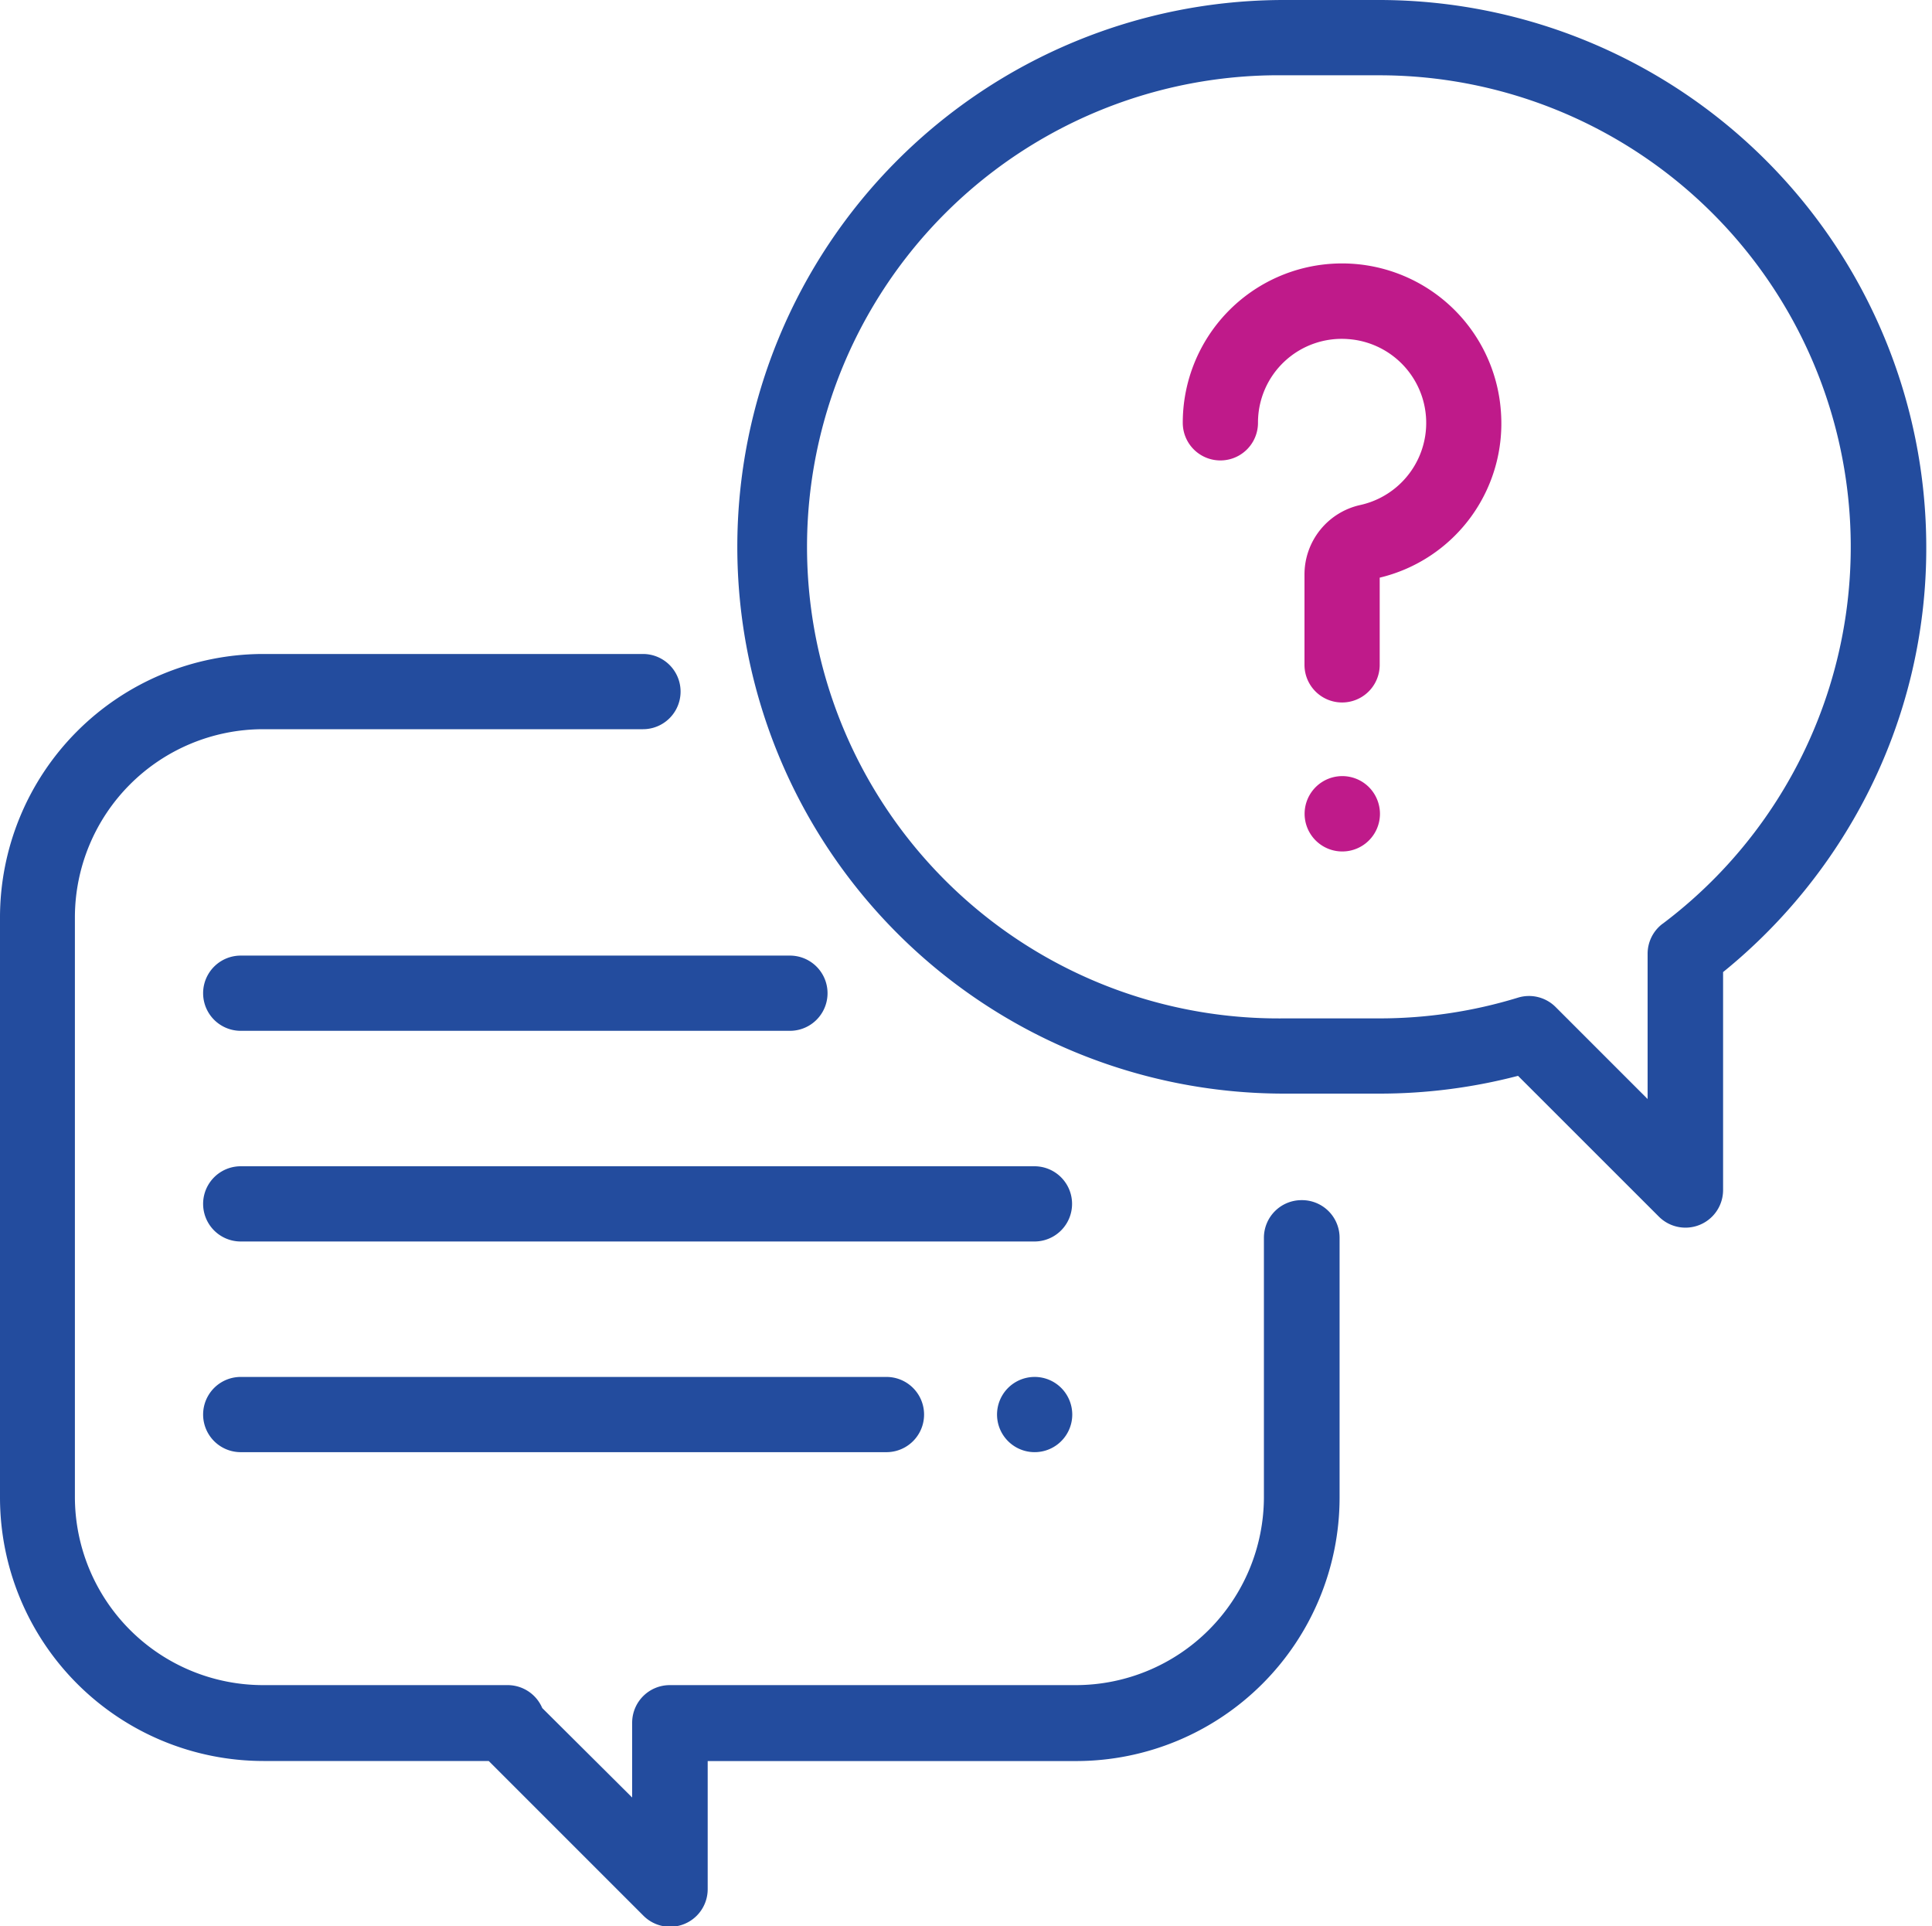
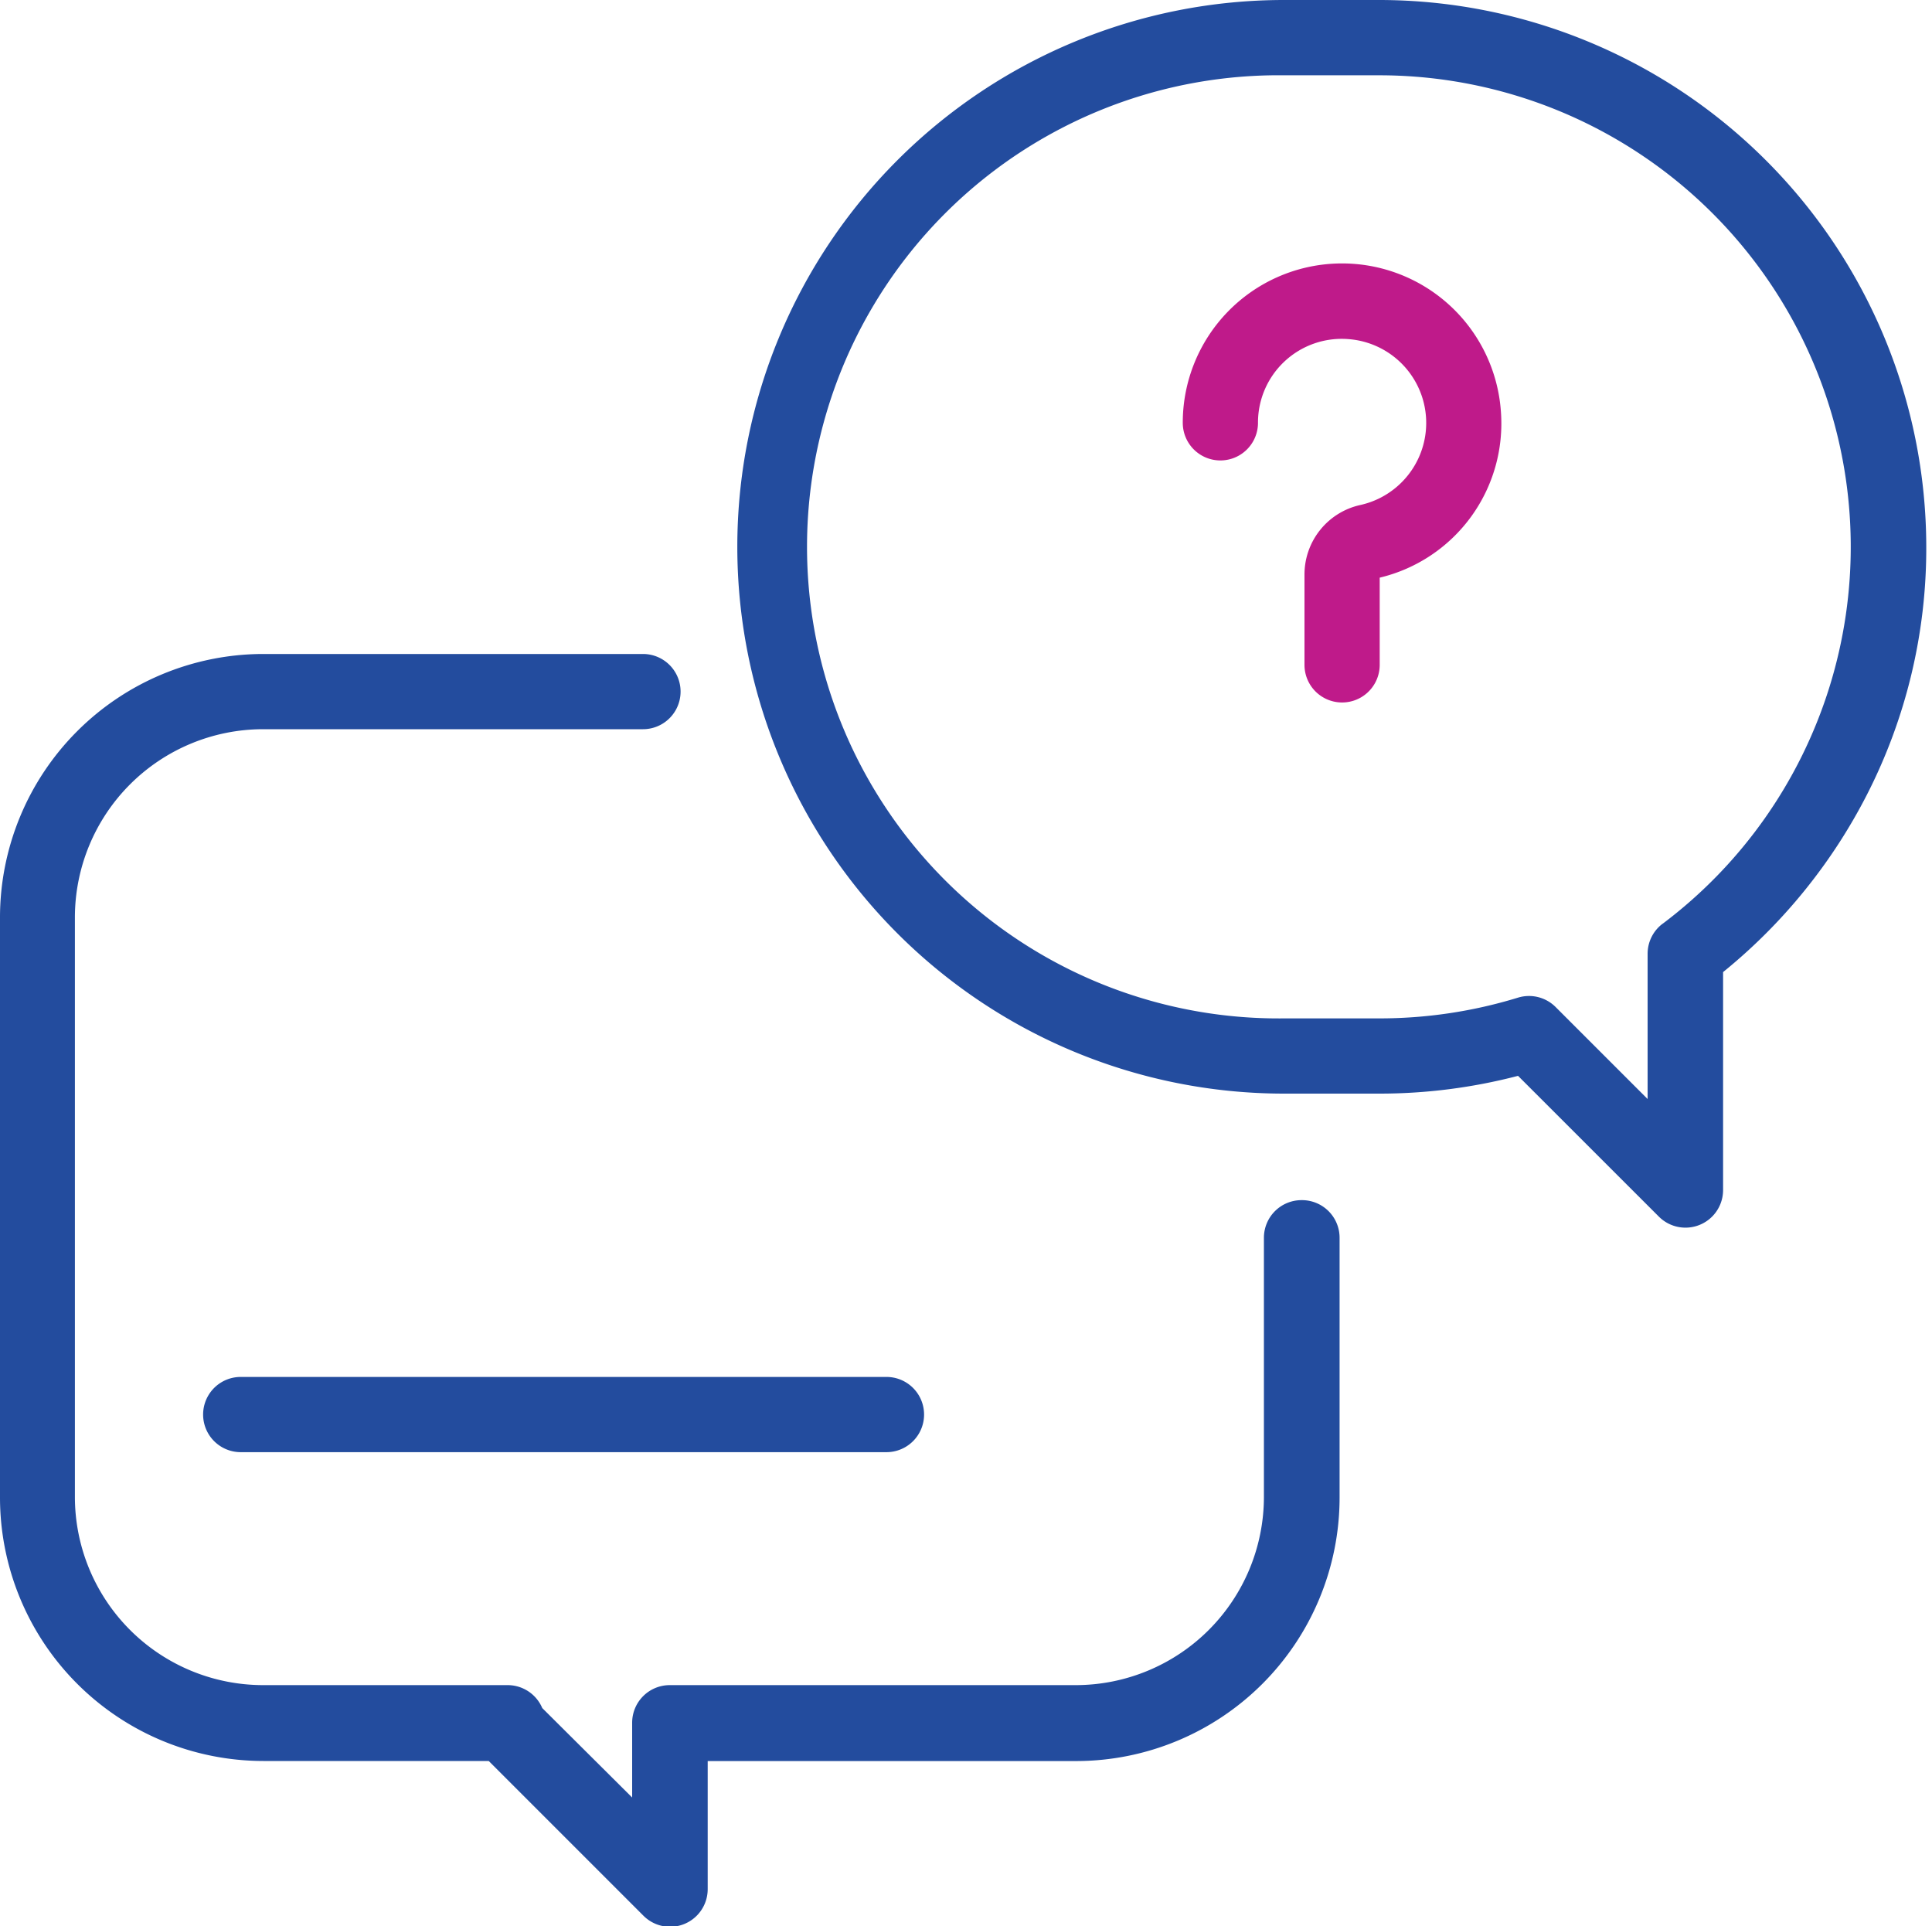
<svg xmlns="http://www.w3.org/2000/svg" width="30" height="29.907" viewBox="0 0 30 29.907">
  <g id="faq" transform="translate(-1623.047 -25.047)">
    <g id="conversation" transform="translate(1623.047 25.047)">
      <g id="Group_1817" data-name="Group 1817" transform="translate(0 10.164)">
        <g id="Group_1816" data-name="Group 1816">
          <path id="Path_1987" data-name="Path 1987" d="M20.21,182.47a.584.584,0,0,0-.584.584v4.03A2.924,2.924,0,0,1,16.706,190H10.4a.584.584,0,0,0-.584.584v1.161L8.42,190.356A.584.584,0,0,0,7.884,190h-3.8a2.924,2.924,0,0,1-2.921-2.921v-9a2.924,2.924,0,0,1,2.921-2.921h5.9a.584.584,0,1,0,0-1.168h-5.9A4.093,4.093,0,0,0,0,178.089v9a4.093,4.093,0,0,0,4.089,4.089h3.5l2.4,2.4a.584.584,0,0,0,1-.413v-1.986h5.723a4.093,4.093,0,0,0,4.089-4.089v-4.03A.584.584,0,0,0,20.21,182.47Z" transform="translate(0 -174)" fill="#234c9e" />
        </g>
      </g>
      <g id="Group_1819" data-name="Group 1819" transform="translate(11.449)">
        <g id="Group_1818" data-name="Group 1818">
          <path id="Path_1988" data-name="Path 1988" d="M205.968,0H204.49a8.49,8.49,0,0,0,0,16.98h1.478a8.507,8.507,0,0,0,2.155-.276l2.184,2.183a.584.584,0,0,0,1-.413V15.093a8.571,8.571,0,0,0,2.232-2.751,8.4,8.4,0,0,0,.923-3.852A8.5,8.5,0,0,0,205.968,0Zm4.4,14.342a.584.584,0,0,0-.233.467v2.255l-1.429-1.429a.584.584,0,0,0-.584-.145,7.323,7.323,0,0,1-2.154.322H204.49a7.322,7.322,0,1,1,0-14.643h1.478a7.322,7.322,0,0,1,4.4,13.174Z" transform="translate(-196)" fill="#234c9e" />
        </g>
      </g>
      <g id="Group_1821" data-name="Group 1821" transform="translate(18.368 4.092)">
        <g id="Group_1820" data-name="Group 1820">
          <path id="Path_1989" data-name="Path 1989" d="M319.4,72.362a2.473,2.473,0,0,0-4.94.174.584.584,0,1,0,1.168,0,1.3,1.3,0,0,1,1.4-1.3,1.305,1.305,0,0,1,.193,2.575,1.105,1.105,0,0,0-.871,1.083v1.4a.584.584,0,1,0,1.168,0V74.94A2.46,2.46,0,0,0,319.4,72.362Z" transform="translate(-314.462 -70.063)" fill="#bf1a8a" />
        </g>
      </g>
      <g id="Group_1823" data-name="Group 1823" transform="translate(20.257 12.052)">
        <g id="Group_1822" data-name="Group 1822">
-           <path id="Path_1990" data-name="Path 1990" d="M347.8,206.5a.585.585,0,1,0,.171.413A.589.589,0,0,0,347.8,206.5Z" transform="translate(-346.8 -206.33)" fill="#bf1a8a" />
-         </g>
+           </g>
      </g>
      <g id="Group_1825" data-name="Group 1825" transform="translate(3.154 18.108)">
        <g id="Group_1824" data-name="Group 1824">
-           <path id="Path_1991" data-name="Path 1991" d="M66.909,310H54.584a.584.584,0,1,0,0,1.168H66.909a.584.584,0,1,0,0-1.168Z" transform="translate(-54 -310)" fill="#234c9e" />
-         </g>
+           </g>
      </g>
      <g id="Group_1827" data-name="Group 1827" transform="translate(15.479 21.379)">
        <g id="Group_1826" data-name="Group 1826">
-           <path id="Path_1992" data-name="Path 1992" d="M266,366.171a.584.584,0,1,0,.171.413A.588.588,0,0,0,266,366.171Z" transform="translate(-265 -366)" fill="#234c9e" />
-         </g>
+           </g>
      </g>
      <g id="Group_1829" data-name="Group 1829" transform="translate(3.154 21.379)">
        <g id="Group_1828" data-name="Group 1828">
          <path id="Path_1993" data-name="Path 1993" d="M64.611,366H54.584a.584.584,0,1,0,0,1.168H64.611a.584.584,0,1,0,0-1.168Z" transform="translate(-54 -366)" fill="#234c9e" />
        </g>
      </g>
      <g id="Group_1831" data-name="Group 1831" transform="translate(3.154 14.837)">
        <g id="Group_1830" data-name="Group 1830">
-           <path id="Path_1994" data-name="Path 1994" d="M63.112,254H54.584a.584.584,0,0,0,0,1.168h8.528a.584.584,0,0,0,0-1.168Z" transform="translate(-54 -254)" fill="#234c9e" />
-         </g>
+           </g>
      </g>
    </g>
  </g>
</svg>